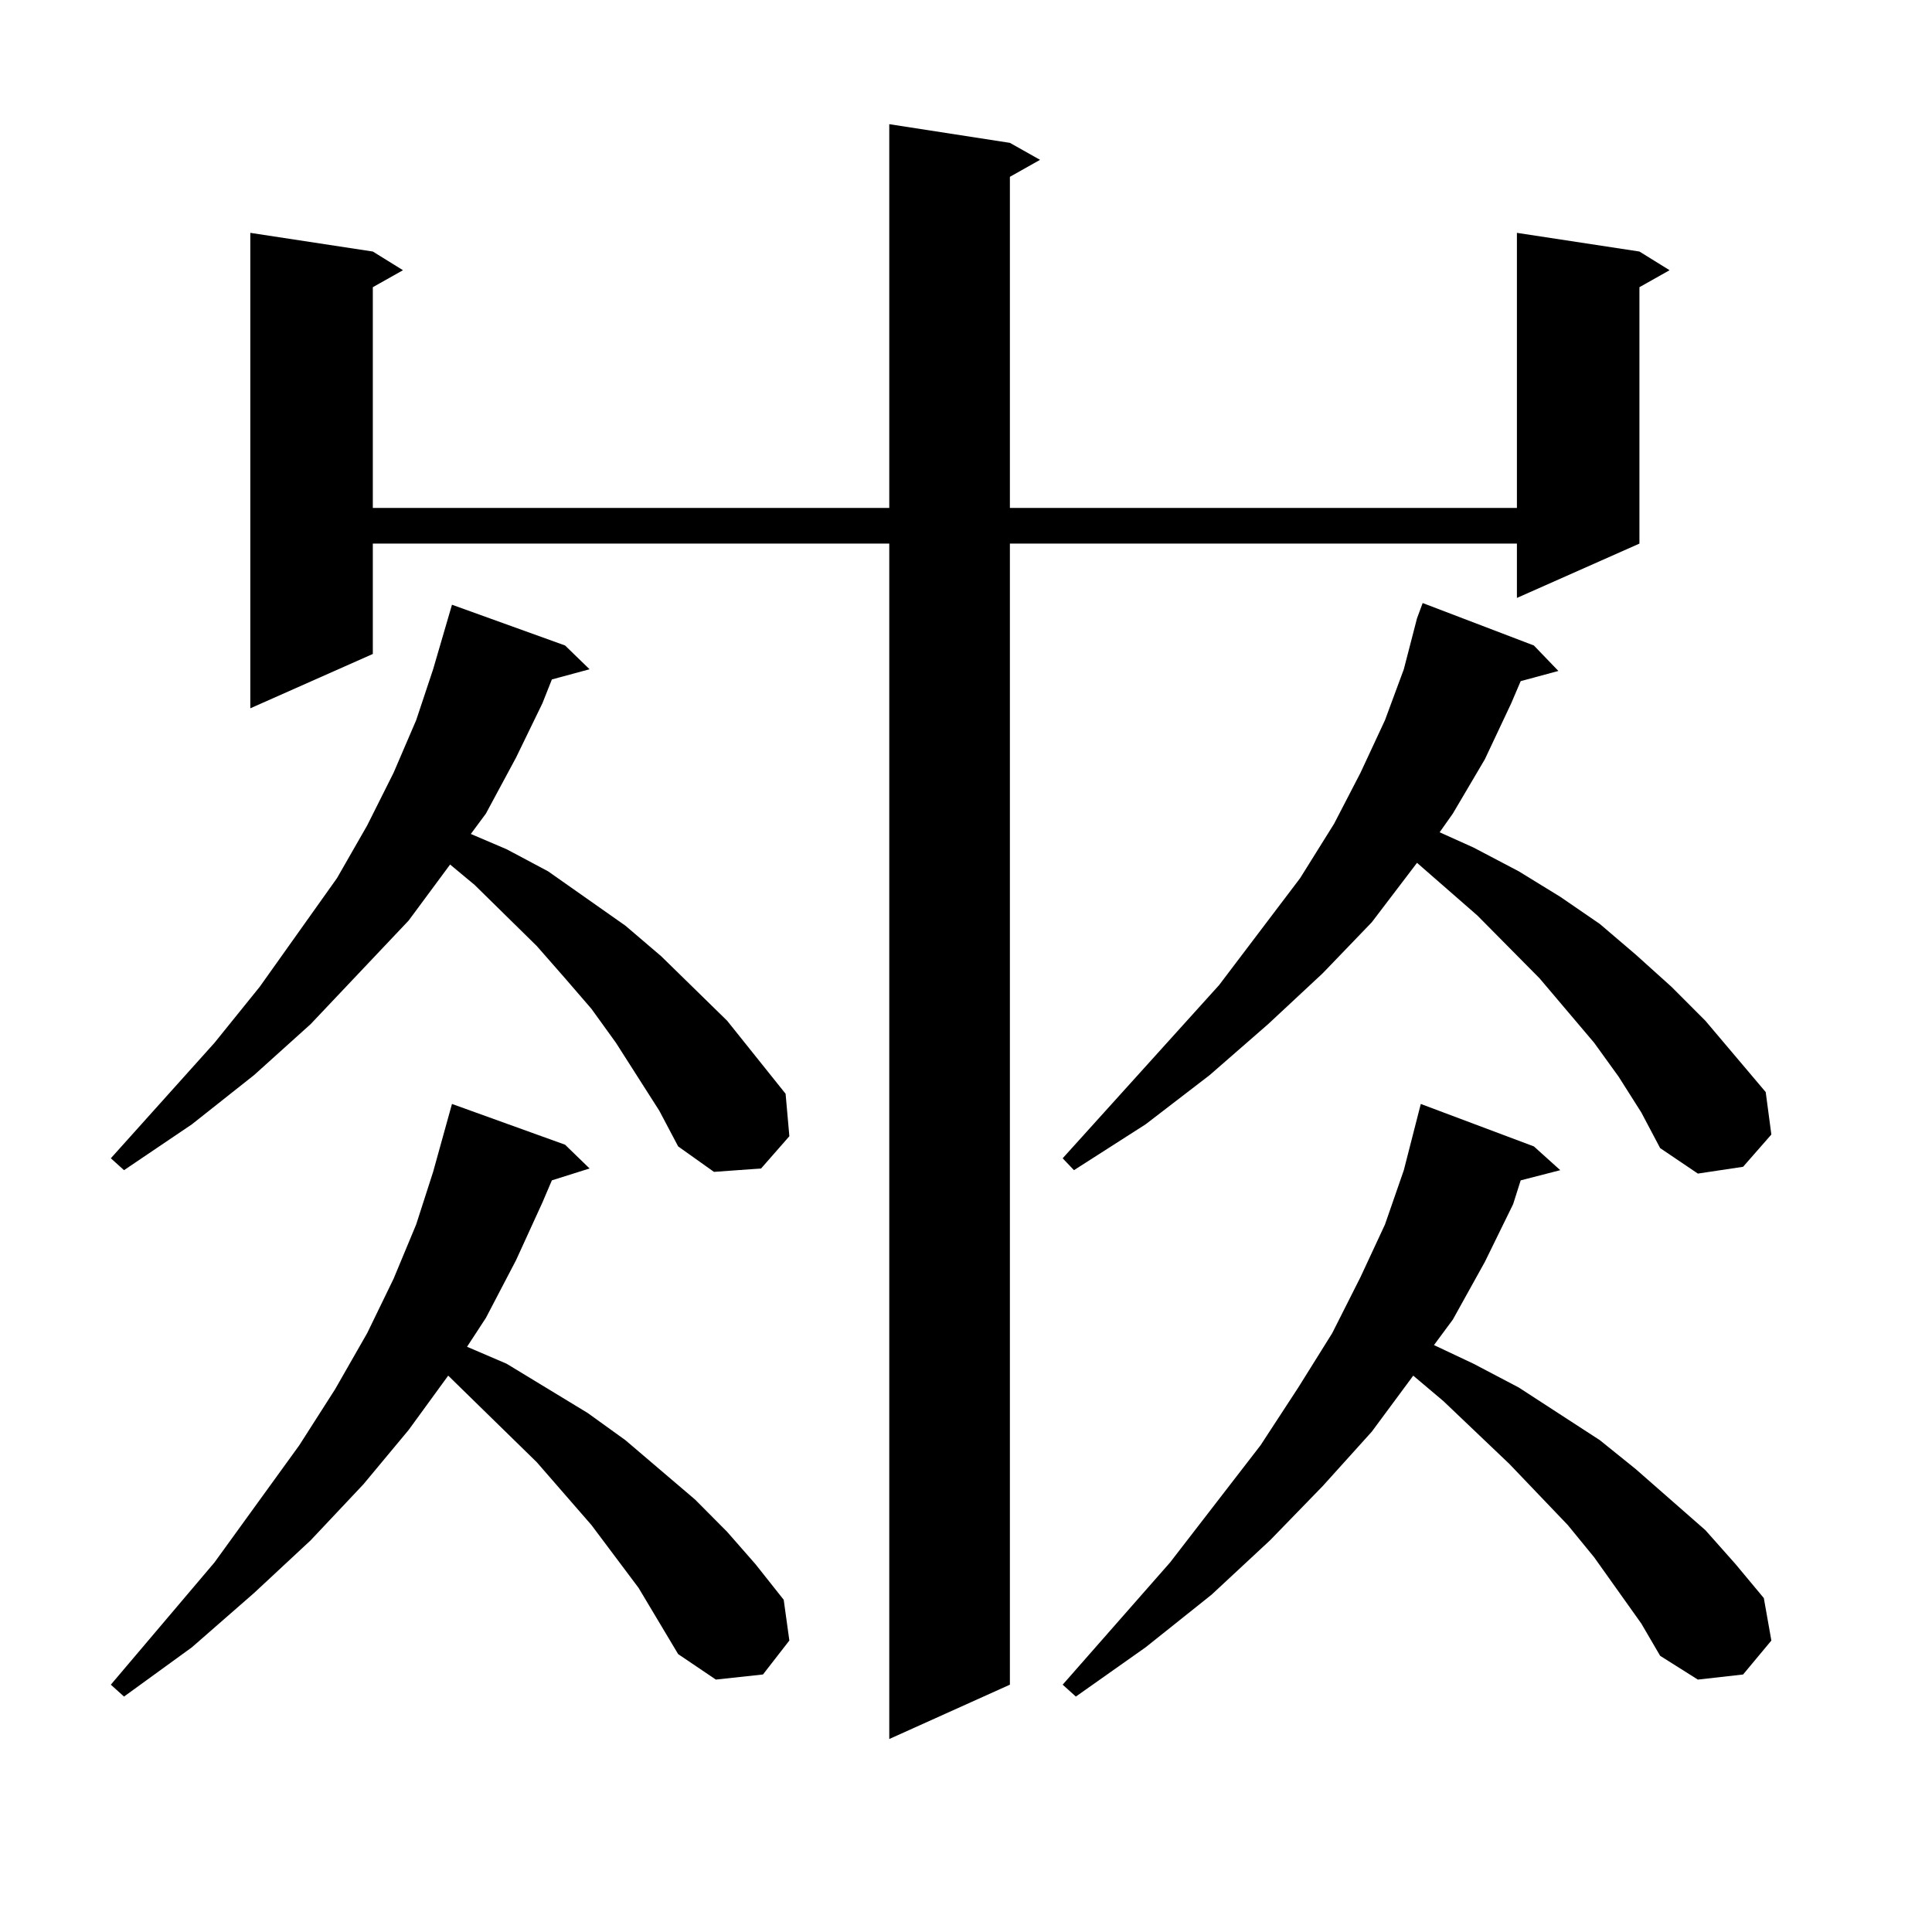
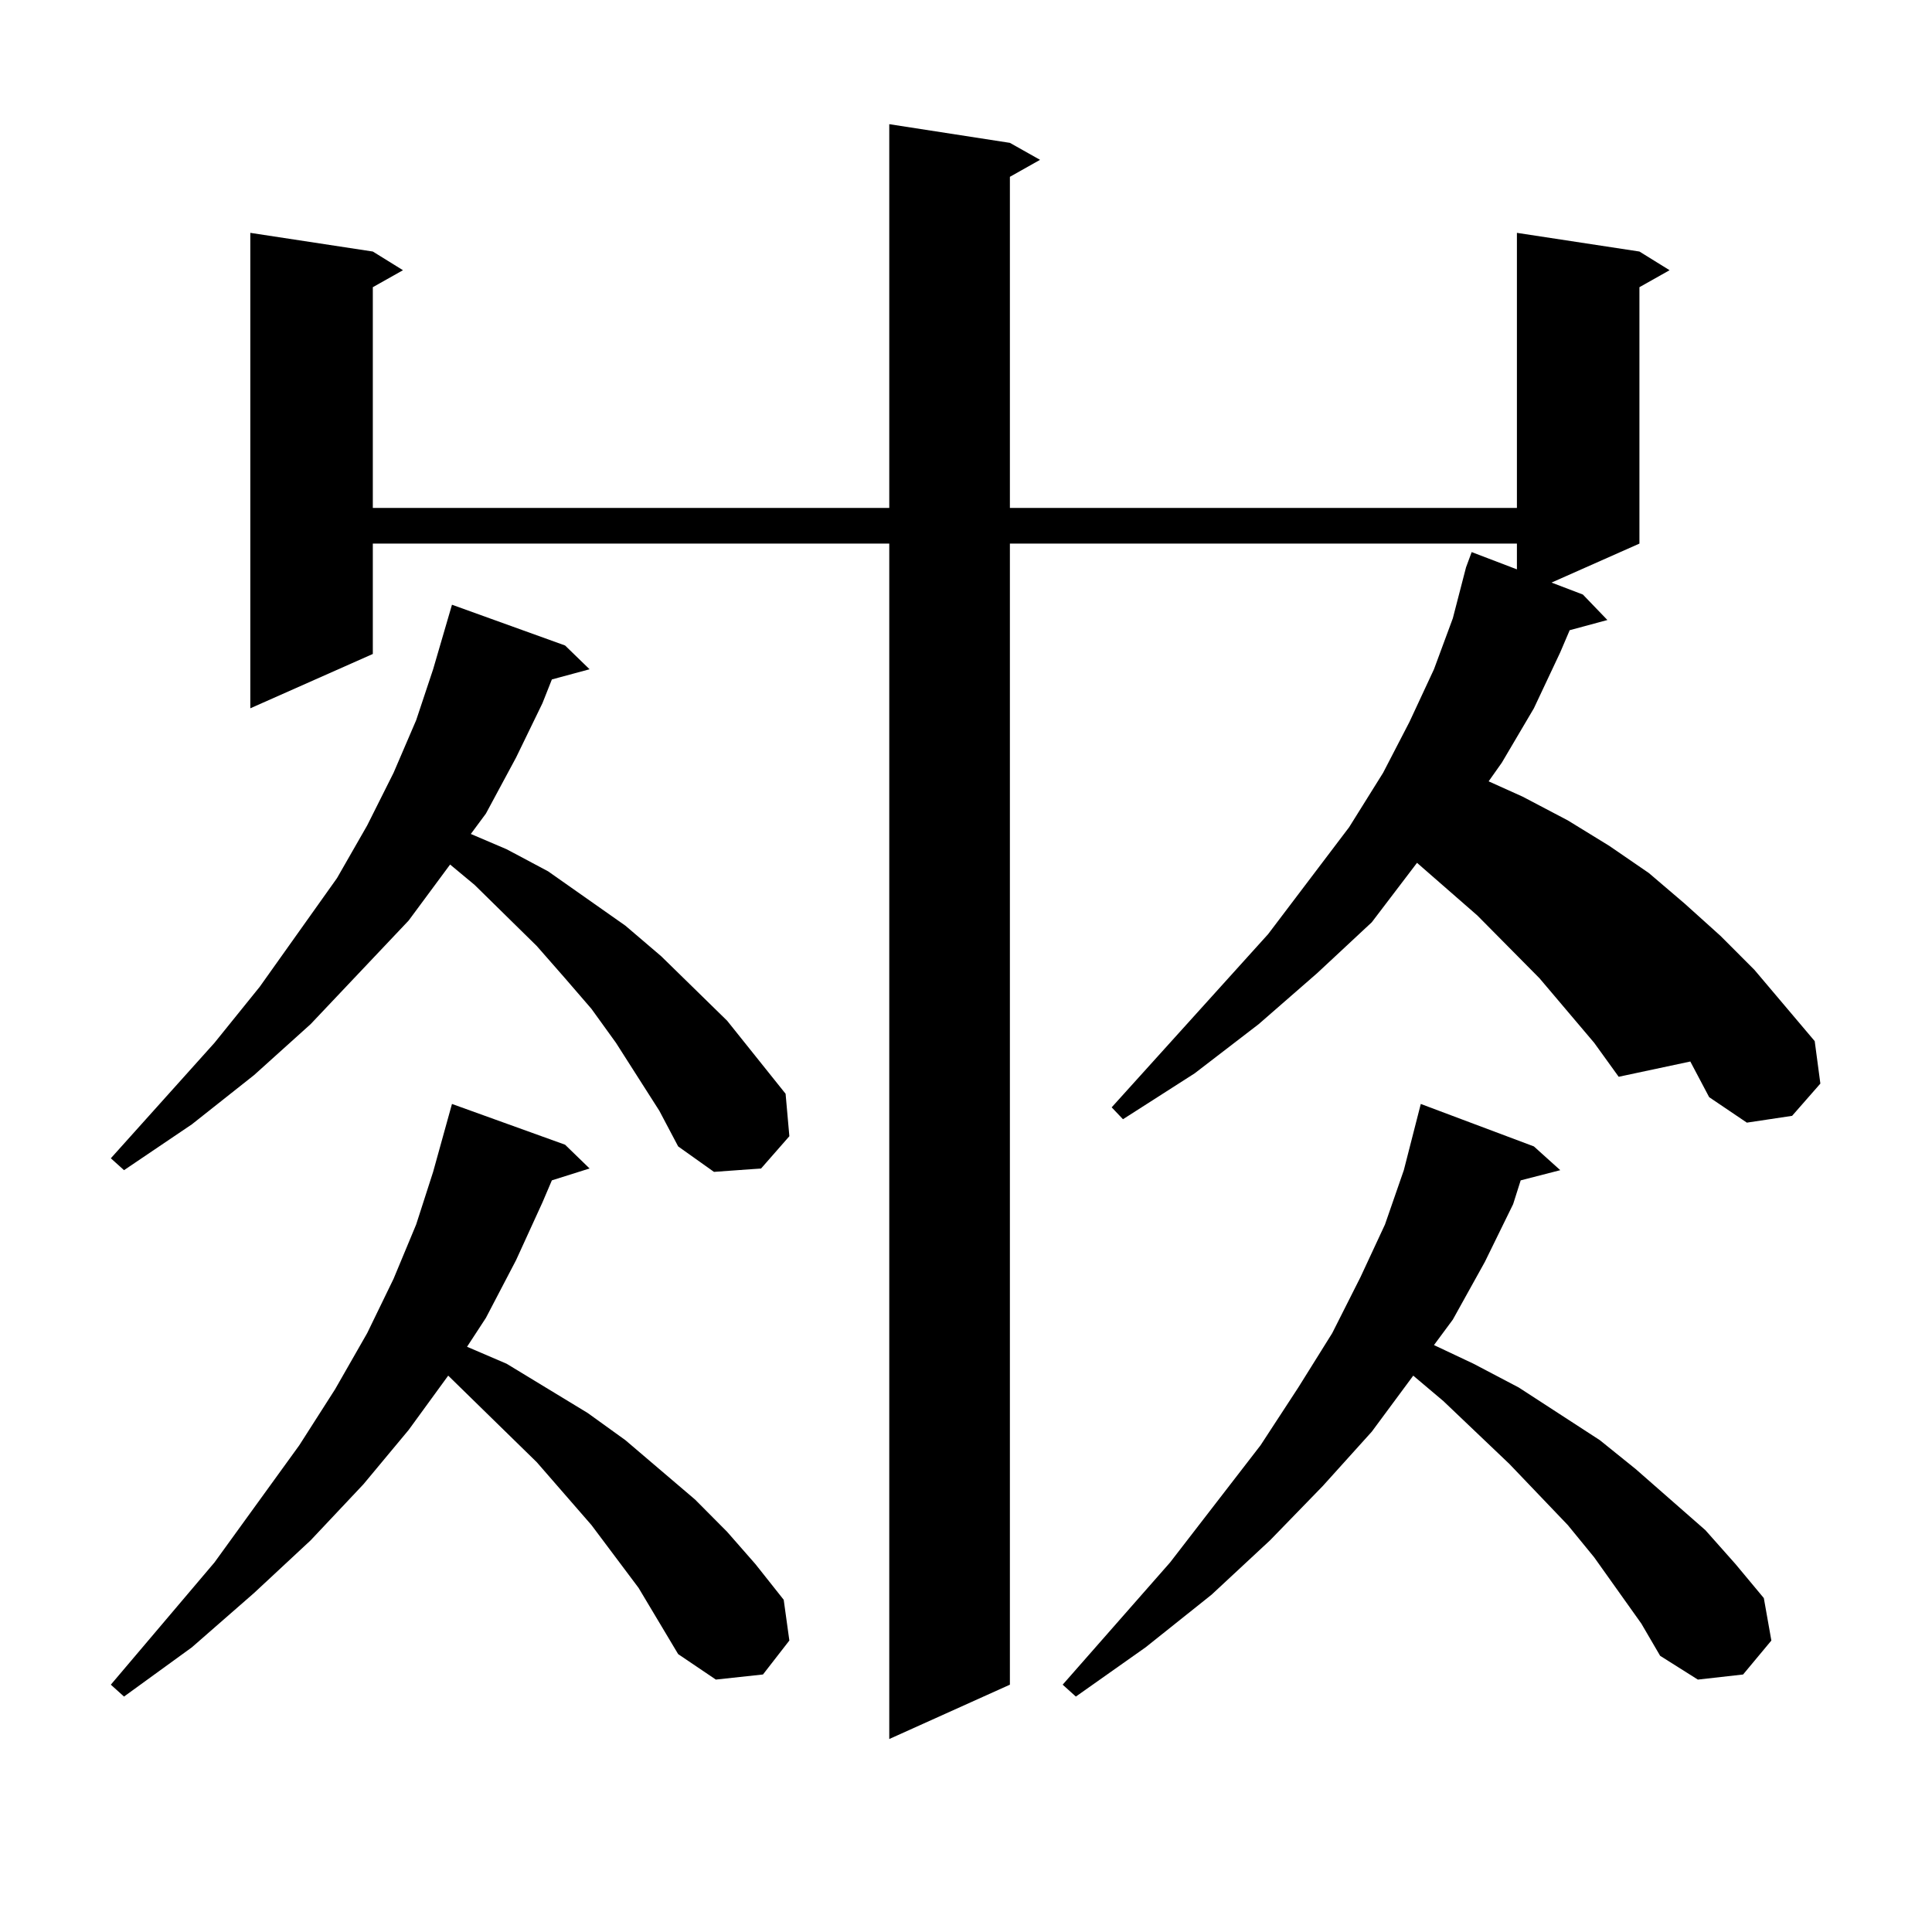
<svg xmlns="http://www.w3.org/2000/svg" version="1.1" id="图层_1" x="0px" y="0px" width="1000px" height="1000px" viewBox="0 0 1000 1000" enable-background="new 0 0 1000 1000" xml:space="preserve">
-   <path d="M341.26,574.918l-22.438-35.156l-12.683-17.578l-13.658-15.82l-14.634-16.699l-32.194-31.641l-12.683-10.547l-21.463,29.004  l-50.73,53.613l-29.268,26.367l-32.194,25.488l-35.121,23.73l-6.829-6.152l53.657-59.766l23.414-29.004l39.999-56.25l15.609-27.246  l13.658-27.246l11.707-27.246l8.78-26.367l9.756-33.398l58.535,21.094l12.683,12.305l-19.512,5.273l-4.878,12.305l-13.658,28.125  l-15.609,29.004l-7.805,10.547l18.536,7.91l21.463,11.426l39.999,28.125l18.536,15.82l34.146,33.398l30.243,37.793l1.951,21.973  l-14.634,16.699l-24.39,1.758l-18.536-13.184L341.26,574.918z M330.528,821.891l-24.39-32.52l-28.292-32.52l-45.853-44.824  l-20.487,28.125l-23.414,28.125l-27.316,29.004l-29.268,27.246l-32.194,28.125l-35.121,25.488l-6.829-6.152l53.657-63.281  l43.901-60.645l18.536-29.004l16.585-29.004l13.658-28.125l11.707-28.125l8.78-27.246l9.756-35.156l58.535,21.094l12.683,12.305  l-19.512,6.152l-4.878,11.426l-13.658,29.883l-15.609,29.883l-9.756,14.941l20.487,8.789l41.95,25.488l19.512,14.063l36.097,30.762  l16.585,16.699l14.634,16.699l14.634,18.457l2.927,21.094l-13.658,17.578l-24.39,2.637l-19.512-13.184L330.528,821.891z   M522.719,73.941l15.609,8.789l-15.609,8.789v171.387h262.433V120.523l63.413,9.668l15.609,9.668l-15.609,8.789v132.715  l-63.413,28.125v-28.125H522.719v590.625l-62.438,28.125v-618.75H192.971v57.129l-63.413,28.125V120.523l63.413,9.668l15.609,9.668  l-15.609,8.789v114.258h267.311V64.273L522.719,73.941z M837.833,557.34l-12.683-17.578l-28.292-33.398l-32.194-32.52  l-31.219-27.246l-23.414,30.762l-25.365,26.367l-28.292,26.367l-30.243,26.367l-33.17,25.488l-37.072,23.73l-5.854-6.152  l80.974-89.648l41.95-55.371l17.561-28.125l13.658-26.367l12.683-27.246l9.756-26.367l6.829-26.367l2.927-7.91l57.56,21.973  l12.683,13.184l-19.512,5.273l-4.878,11.426l-13.658,29.004l-16.585,28.125l-6.829,9.668l17.561,7.91l23.414,12.305l21.463,13.184  l20.487,14.063l18.536,15.82l18.536,16.699l17.561,17.578l31.219,36.914l2.927,21.973l-14.634,16.699l-23.414,3.516l-19.512-13.184  l-9.756-18.457L837.833,557.34z M849.54,840.348l-24.39-34.277l-13.658-16.699l-30.243-31.641l-34.146-32.52l-15.609-13.184  l-21.463,29.004l-25.365,28.125l-27.316,28.125l-30.243,28.125l-34.146,27.246l-36.097,25.488l-6.829-6.152l55.608-63.281  l46.828-60.645l19.512-29.883l17.561-28.125l14.634-29.004l12.683-27.246l9.756-28.125l8.78-34.277l58.535,21.973l13.658,12.305  l-20.487,5.273l-3.902,12.305l-14.634,29.883l-16.585,29.883l-9.756,13.184l20.487,9.668l23.414,12.305l41.95,27.246l18.536,14.941  l36.097,31.641l15.609,17.578l14.634,17.578l3.902,21.973l-14.634,17.578l-23.414,2.637l-19.512-12.305L849.54,840.348z" />
+   <path d="M341.26,574.918l-22.438-35.156l-12.683-17.578l-13.658-15.82l-14.634-16.699l-32.194-31.641l-12.683-10.547l-21.463,29.004  l-50.73,53.613l-29.268,26.367l-32.194,25.488l-35.121,23.73l-6.829-6.152l53.657-59.766l23.414-29.004l39.999-56.25l15.609-27.246  l13.658-27.246l11.707-27.246l8.78-26.367l9.756-33.398l58.535,21.094l12.683,12.305l-19.512,5.273l-4.878,12.305l-13.658,28.125  l-15.609,29.004l-7.805,10.547l18.536,7.91l21.463,11.426l39.999,28.125l18.536,15.82l34.146,33.398l30.243,37.793l1.951,21.973  l-14.634,16.699l-24.39,1.758l-18.536-13.184L341.26,574.918z M330.528,821.891l-24.39-32.52l-28.292-32.52l-45.853-44.824  l-20.487,28.125l-23.414,28.125l-27.316,29.004l-29.268,27.246l-32.194,28.125l-35.121,25.488l-6.829-6.152l53.657-63.281  l43.901-60.645l18.536-29.004l16.585-29.004l13.658-28.125l11.707-28.125l8.78-27.246l9.756-35.156l58.535,21.094l12.683,12.305  l-19.512,6.152l-4.878,11.426l-13.658,29.883l-15.609,29.883l-9.756,14.941l20.487,8.789l41.95,25.488l19.512,14.063l36.097,30.762  l16.585,16.699l14.634,16.699l14.634,18.457l2.927,21.094l-13.658,17.578l-24.39,2.637l-19.512-13.184L330.528,821.891z   M522.719,73.941l15.609,8.789l-15.609,8.789v171.387h262.433V120.523l63.413,9.668l15.609,9.668l-15.609,8.789v132.715  l-63.413,28.125v-28.125H522.719v590.625l-62.438,28.125v-618.75H192.971v57.129l-63.413,28.125V120.523l63.413,9.668l15.609,9.668  l-15.609,8.789v114.258h267.311V64.273L522.719,73.941z M837.833,557.34l-12.683-17.578l-28.292-33.398l-32.194-32.52  l-31.219-27.246l-23.414,30.762l-28.292,26.367l-30.243,26.367l-33.17,25.488l-37.072,23.73l-5.854-6.152  l80.974-89.648l41.95-55.371l17.561-28.125l13.658-26.367l12.683-27.246l9.756-26.367l6.829-26.367l2.927-7.91l57.56,21.973  l12.683,13.184l-19.512,5.273l-4.878,11.426l-13.658,29.004l-16.585,28.125l-6.829,9.668l17.561,7.91l23.414,12.305l21.463,13.184  l20.487,14.063l18.536,15.82l18.536,16.699l17.561,17.578l31.219,36.914l2.927,21.973l-14.634,16.699l-23.414,3.516l-19.512-13.184  l-9.756-18.457L837.833,557.34z M849.54,840.348l-24.39-34.277l-13.658-16.699l-30.243-31.641l-34.146-32.52l-15.609-13.184  l-21.463,29.004l-25.365,28.125l-27.316,28.125l-30.243,28.125l-34.146,27.246l-36.097,25.488l-6.829-6.152l55.608-63.281  l46.828-60.645l19.512-29.883l17.561-28.125l14.634-29.004l12.683-27.246l9.756-28.125l8.78-34.277l58.535,21.973l13.658,12.305  l-20.487,5.273l-3.902,12.305l-14.634,29.883l-16.585,29.883l-9.756,13.184l20.487,9.668l23.414,12.305l41.95,27.246l18.536,14.941  l36.097,31.641l15.609,17.578l14.634,17.578l3.902,21.973l-14.634,17.578l-23.414,2.637l-19.512-12.305L849.54,840.348z" />
</svg>